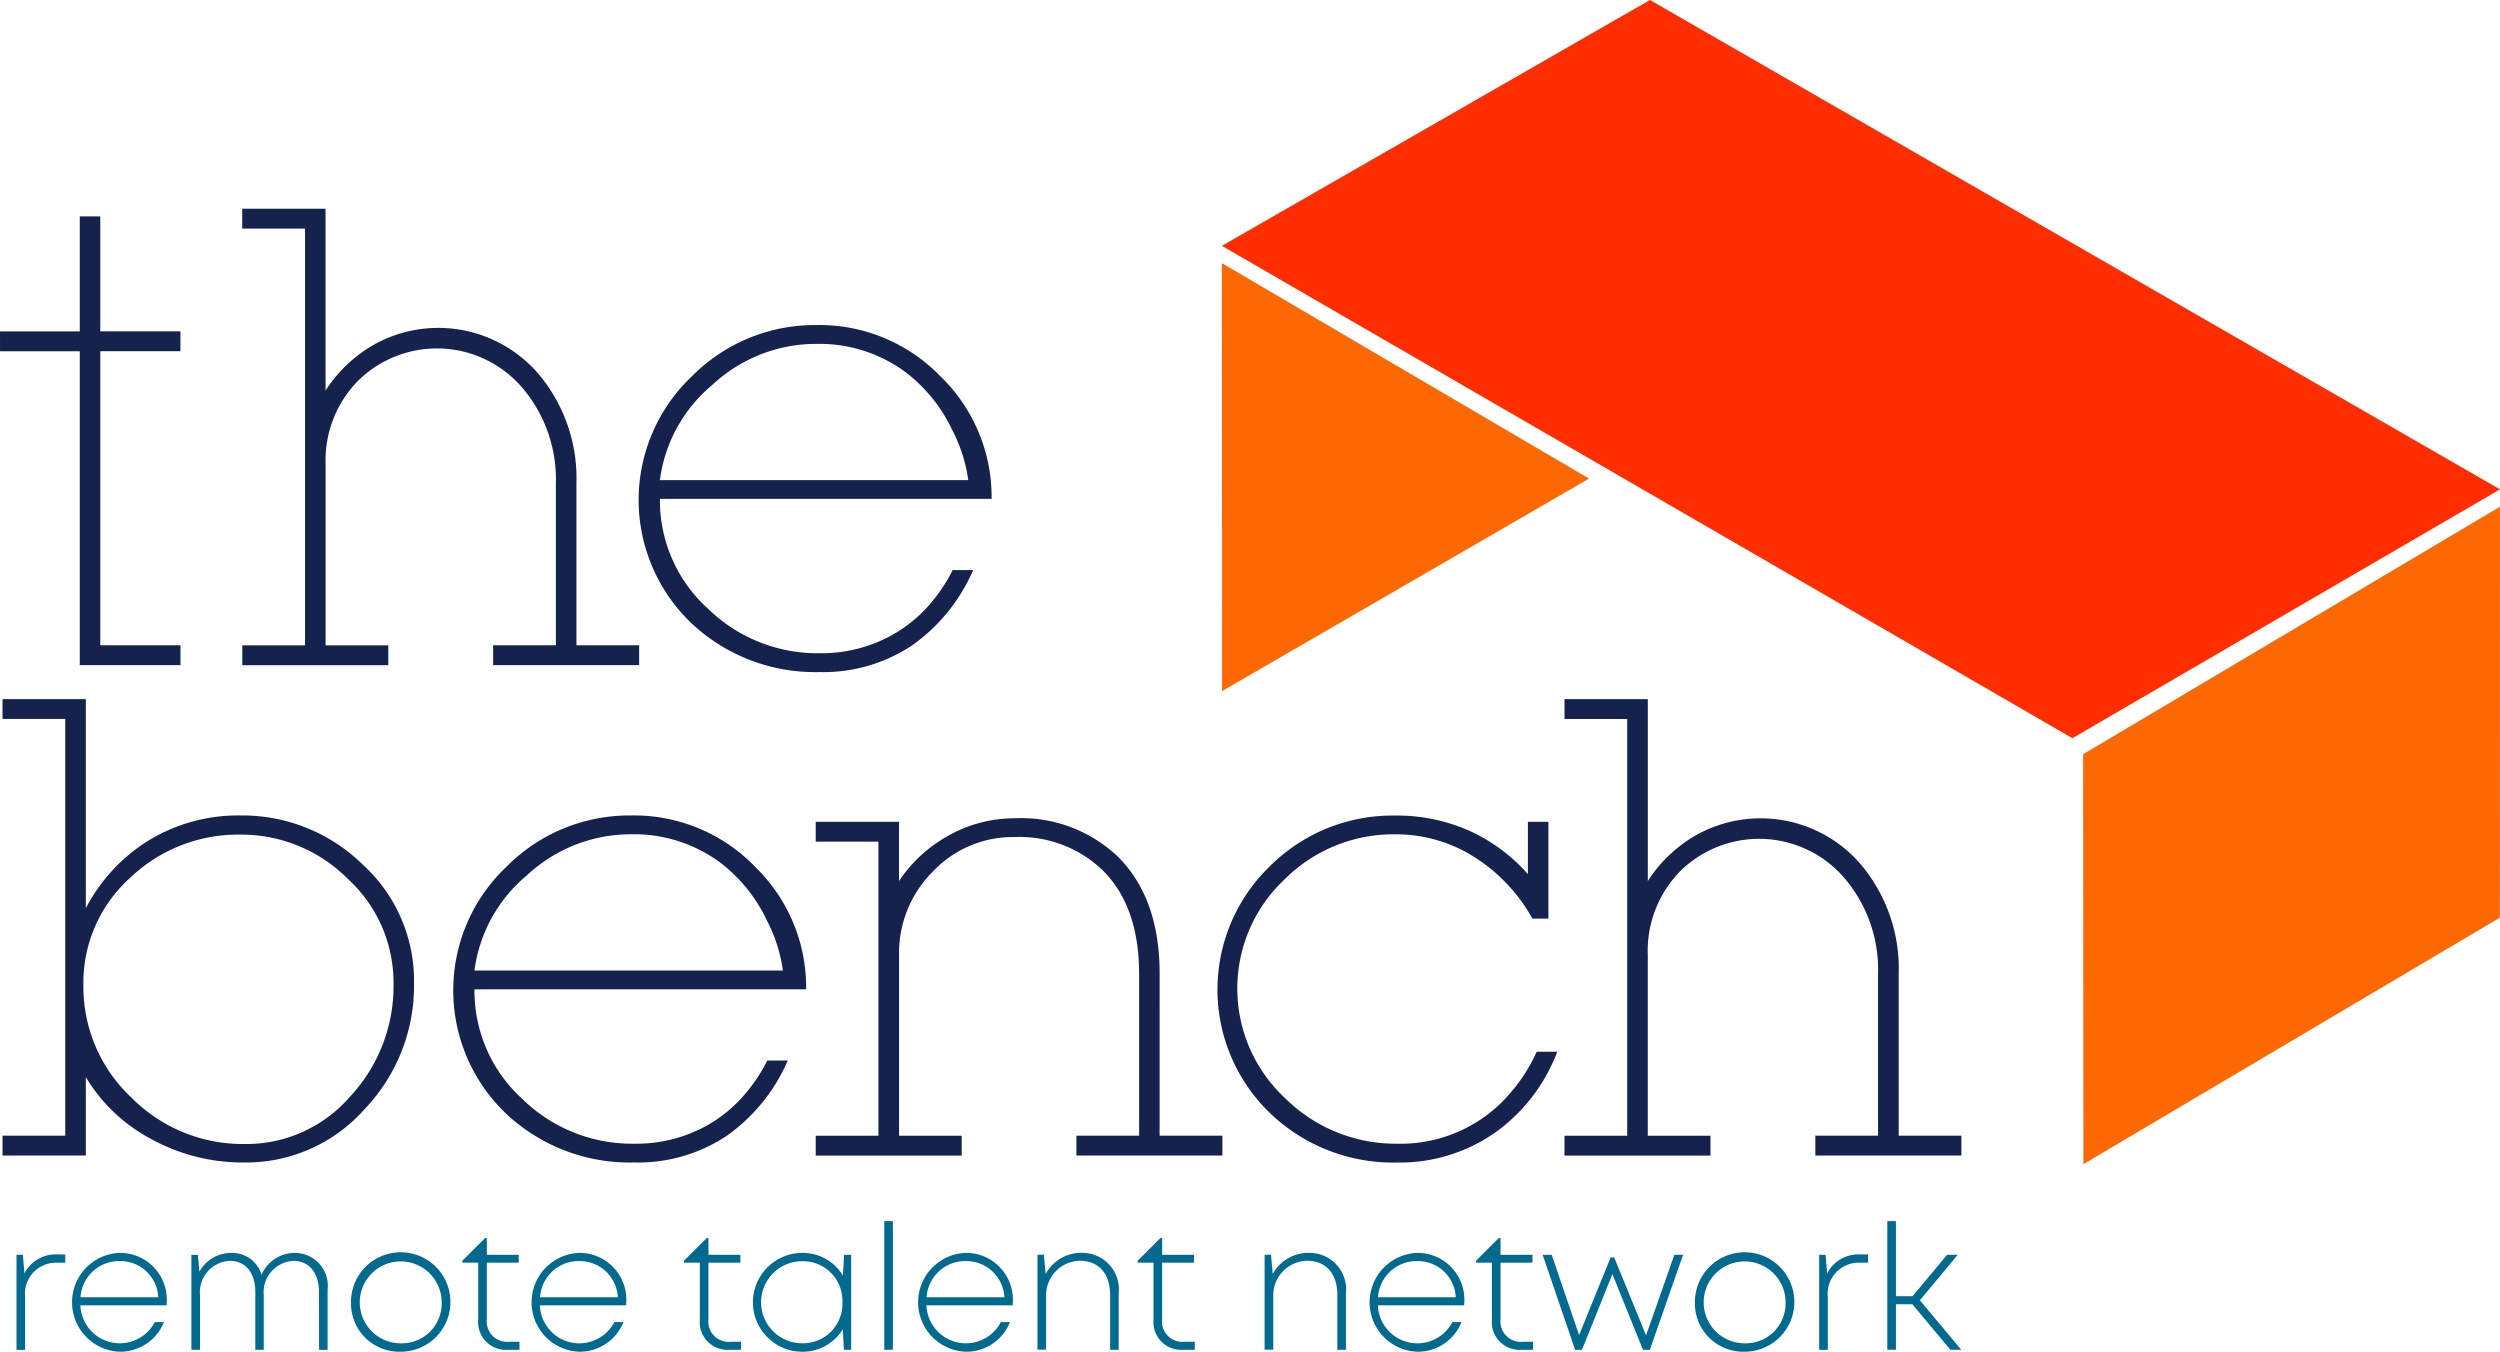
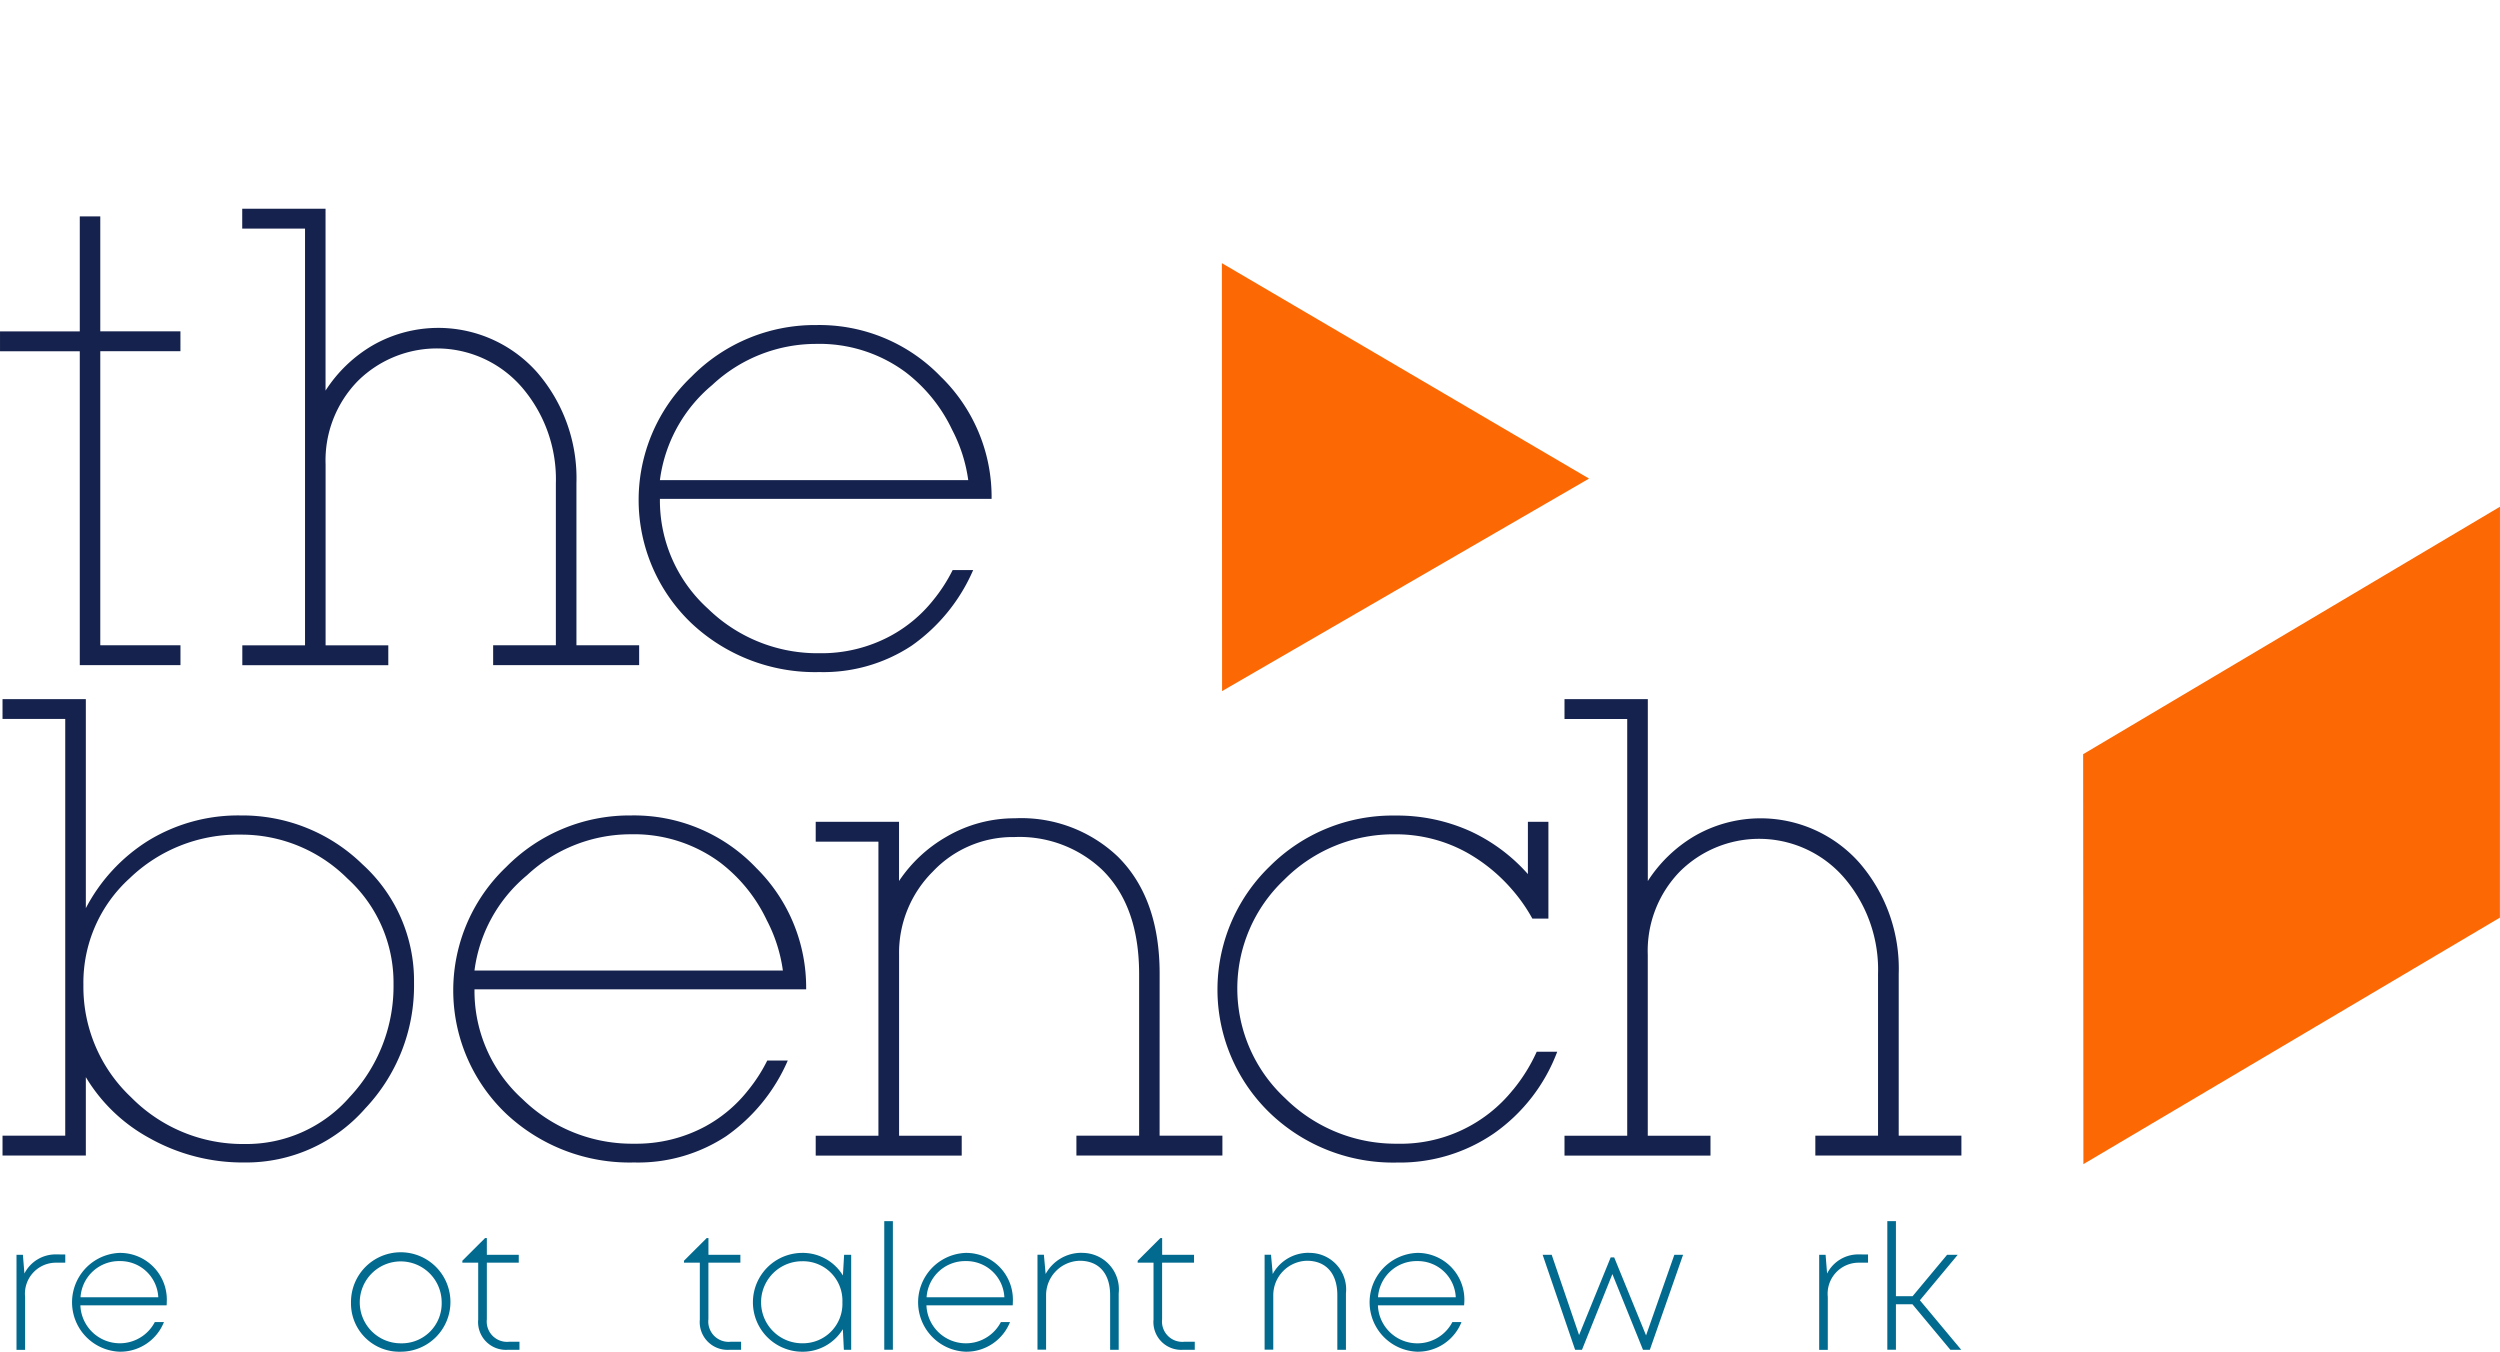
<svg xmlns="http://www.w3.org/2000/svg" width="195.044" height="105.458" viewBox="0 0 195.044 105.458">
  <g id="Grupo_17970" data-name="Grupo 17970" transform="translate(35.385 19.132)">
    <g id="Group_18020" data-name="Group 18020" transform="translate(-35.385 -19.132)">
-       <path id="Path_9" data-name="Path 9" d="M434.231,355.863l66.354,38.412,33.363-19.414-43.236-24.89L467.63,336.683Z" transform="translate(-338.903 -336.683)" fill="#ff2d00" />
      <g id="Group_13" data-name="Group 13" transform="translate(95.328 20.531)">
        <path id="Path_10" data-name="Path 10" d="M434.232,362.367l.016,33.385,28.628-16.578Z" transform="translate(-434.232 -362.367)" fill="#fc6803" />
        <path id="Path_11" data-name="Path 11" d="M518.292,405.446l.02,31.981,32.495-19.232.005-32.057Z" transform="translate(-451.098 -367.136)" fill="#fc6803" />
      </g>
      <path id="Path_12" data-name="Path 12" d="M322.8,357.654h-1.6v8.97h-6.223v1.55H321.2v24.49h7.856v-1.55H322.8V368.173h6.253v-1.55H322.8Zm37.148,20.821a12.622,12.622,0,0,0-3.058-8.644,10.3,10.3,0,0,0-12.925-2.065,10.941,10.941,0,0,0-3.591,3.479V357.056h-6.5v1.55h4.9v32.51h-4.893v1.55h11.389v-1.55h-4.892V377.006a8.867,8.867,0,0,1,2.514-6.51,8.766,8.766,0,0,1,12.8.489,11.007,11.007,0,0,1,2.651,7.515v12.613h-4.893v1.55h11.391v-1.55h-4.893Zm28.475-8.266a13.145,13.145,0,0,0-9.757-4.078,13.5,13.5,0,0,0-9.732,4.019,13.28,13.28,0,0,0,.054,19.306,14.071,14.071,0,0,0,9.922,3.748,12.486,12.486,0,0,0,7.19-2.058,13.974,13.974,0,0,0,4.8-5.9h-1.6a12.529,12.529,0,0,1-1.522,2.355,10.84,10.84,0,0,1-3.32,2.778,11.349,11.349,0,0,1-5.545,1.355,12.229,12.229,0,0,1-8.7-3.472,11.377,11.377,0,0,1-3.752-8.57h25.877a13.1,13.1,0,0,0-3.913-9.486Zm-17.882.6a11.858,11.858,0,0,1,8.11-3.208,11.291,11.291,0,0,1,6.967,2.2,12.232,12.232,0,0,1,3.647,4.513,11.938,11.938,0,0,1,1.251,3.914H366.461a11.582,11.582,0,0,1,4.081-7.42ZM333.717,404.39a13.415,13.415,0,0,0-7.206,1.988,13.669,13.669,0,0,0-4.838,5.246v-16.31h-6.5v1.548h4.893v32.51h-4.893v1.55h6.5v-6.116a13.055,13.055,0,0,0,5,4.776,14.838,14.838,0,0,0,7.366,1.883,12.355,12.355,0,0,0,9.432-4.217,13.923,13.923,0,0,0,3.806-9.795,12.264,12.264,0,0,0-4.023-9.251,13.409,13.409,0,0,0-9.541-3.811Zm8.585,21.919a10.7,10.7,0,0,1-8.236,3.715,12.228,12.228,0,0,1-8.862-3.647,11.824,11.824,0,0,1-3.721-8.763,10.994,10.994,0,0,1,3.615-8.327,12.174,12.174,0,0,1,8.644-3.4,11.7,11.7,0,0,1,8.345,3.429,10.971,10.971,0,0,1,3.591,8.218,12.631,12.631,0,0,1-3.373,8.775Zm31.657-17.841a13.139,13.139,0,0,0-9.757-4.077,13.5,13.5,0,0,0-9.732,4.019,13.28,13.28,0,0,0,.054,19.306,14.067,14.067,0,0,0,9.922,3.748,12.486,12.486,0,0,0,7.191-2.054,13.981,13.981,0,0,0,4.8-5.9h-1.6a12.507,12.507,0,0,1-1.522,2.355,10.841,10.841,0,0,1-3.316,2.787A11.357,11.357,0,0,1,364.447,430a12.227,12.227,0,0,1-8.7-3.472,11.379,11.379,0,0,1-3.752-8.57H377.87a13.094,13.094,0,0,0-3.914-9.491Zm-17.88.6a11.857,11.857,0,0,1,8.11-3.208,11.293,11.293,0,0,1,6.967,2.2,12.234,12.234,0,0,1,3.647,4.513,11.941,11.941,0,0,1,1.251,3.914h-24.06a11.587,11.587,0,0,1,4.085-7.421Zm49.369,7.667q0-5.895-3.261-9.132a10.931,10.931,0,0,0-8.046-2.991,10.5,10.5,0,0,0-5.325,1.441,11.052,11.052,0,0,0-3.7,3.452v-4.62h-6.5v1.55h4.893v22.942h-4.893v1.55h11.391v-1.55H385.12v-14.11a8.944,8.944,0,0,1,2.636-6.5,8.582,8.582,0,0,1,6.361-2.691,9.373,9.373,0,0,1,6.85,2.556q2.88,2.827,2.881,8.131v12.612h-4.893v1.55h11.39v-1.55h-4.9Zm27.562,9.066a11.228,11.228,0,0,1-9.025,4.2,12.26,12.26,0,0,1-8.752-3.556,11.677,11.677,0,0,1-.068-17.038,12.019,12.019,0,0,1,8.657-3.544,11.421,11.421,0,0,1,5.572,1.411,13.161,13.161,0,0,1,3.534,2.881,12.868,12.868,0,0,1,1.6,2.283h1.251v-7.551h-1.6v4.078a13.642,13.642,0,0,0-4.485-3.342,13.889,13.889,0,0,0-5.871-1.224,13.538,13.538,0,0,0-9.785,3.965,13.372,13.372,0,0,0,.081,19.306,13.883,13.883,0,0,0,9.867,3.8,12.975,12.975,0,0,0,7.547-2.276,13.635,13.635,0,0,0,4.934-6.369h-1.6a13.244,13.244,0,0,1-1.85,2.975Zm30.1-9.068a12.622,12.622,0,0,0-3.059-8.64,10.3,10.3,0,0,0-12.925-2.065,10.945,10.945,0,0,0-3.591,3.479v-14.19h-6.5v1.549h4.893v32.51h-4.893v1.55h11.389v-1.55h-4.893V415.265a8.868,8.868,0,0,1,2.515-6.51,8.767,8.767,0,0,1,12.8.489,11.012,11.012,0,0,1,2.65,7.516v12.612h-4.892v1.55H468v-1.55h-4.891Z" transform="translate(-314.976 -340.771)" fill="#15224d" />
      <g id="Group_14" data-name="Group 14" transform="translate(1.291 95.271)">
        <path id="Path_13" data-name="Path 13" d="M320.391,459.116v.642h-.7a2.419,2.419,0,0,0-2.434,2.671v4.128h-.672v-7.414h.5l.117,1.461a2.728,2.728,0,0,1,2.539-1.491Z" transform="translate(-316.589 -456.517)" fill="#026a8e" />
        <path id="Path_14" data-name="Path 14" d="M329.388,463.054h-6.728a3.08,3.08,0,0,0,5.807,1.31h.712a3.668,3.668,0,0,1-3.451,2.31,3.857,3.857,0,0,1,0-7.709,3.648,3.648,0,0,1,3.672,3.83A2.555,2.555,0,0,1,329.388,463.054Zm-6.716-.627h6.066a2.965,2.965,0,0,0-3.009-2.823A3.012,3.012,0,0,0,322.672,462.427Z" transform="translate(-317.68 -456.488)" fill="#026a8e" />
-         <path id="Path_15" data-name="Path 15" d="M344.281,461.829v4.7h-.665l-.007-4.513c0-1.48-.77-2.426-1.973-2.426a2.441,2.441,0,0,0-2.336,2.678v4.26h-.659v-4.513c0-1.495-.76-2.426-1.979-2.426a2.44,2.44,0,0,0-2.335,2.678v4.26h-.673v-7.409h.508l.115,1.312a2.823,2.823,0,0,1,2.519-1.461,2.372,2.372,0,0,1,2.331,1.708,2.817,2.817,0,0,1,2.63-1.708A2.564,2.564,0,0,1,344.281,461.829Z" transform="translate(-320.013 -456.489)" fill="#026a8e" />
        <path id="Path_16" data-name="Path 16" d="M349.232,462.792a3.879,3.879,0,1,1,3.879,3.855,3.767,3.767,0,0,1-3.879-3.855Zm7.074,0a3.195,3.195,0,1,0-3.195,3.2,3.109,3.109,0,0,0,3.195-3.2Z" transform="translate(-323.139 -456.461)" fill="#026a8e" />
        <path id="Path_17" data-name="Path 17" d="M364.556,465.606v.627h-.886a2.168,2.168,0,0,1-2.334-2.361v-4.433H360.1v-.153l1.775-1.77h.136v1.308h2.49v.615h-2.49v4.414a1.584,1.584,0,0,0,1.737,1.754Z" transform="translate(-325.319 -456.198)" fill="#026a8e" />
-         <path id="Path_18" data-name="Path 18" d="M374.238,463.054H367.51a3.079,3.079,0,0,0,5.808,1.31h.711a3.668,3.668,0,0,1-3.451,2.31,3.857,3.857,0,0,1,0-7.709,3.648,3.648,0,0,1,3.672,3.83C374.251,462.879,374.245,462.971,374.238,463.054Zm-6.716-.627h6.066a2.965,2.965,0,0,0-3.009-2.823A3.012,3.012,0,0,0,367.523,462.427Z" transform="translate(-326.679 -456.488)" fill="#026a8e" />
        <path id="Path_19" data-name="Path 19" d="M386.185,465.606v.627H385.3a2.168,2.168,0,0,1-2.333-2.361v-4.433H381.73v-.153l1.775-1.77h.135v1.308h2.491v.615h-2.494v4.414a1.584,1.584,0,0,0,1.737,1.754Z" transform="translate(-329.659 -456.198)" fill="#026a8e" />
        <path id="Path_20" data-name="Path 20" d="M396.093,459.116v7.41h-.571l-.079-1.609a3.667,3.667,0,0,1-3.223,1.758,3.855,3.855,0,0,1,0-7.709,3.664,3.664,0,0,1,3.228,1.762l.093-1.613Zm-.685,3.7a3.075,3.075,0,0,0-3.144-3.2,3.2,3.2,0,1,0,0,6.4,3.075,3.075,0,0,0,3.144-3.2Z" transform="translate(-330.977 -456.488)" fill="#026a8e" />
        <path id="Path_21" data-name="Path 21" d="M401.279,455.867h.672V465.9h-.672Z" transform="translate(-333.582 -455.867)" fill="#026a8e" />
        <path id="Path_22" data-name="Path 22" d="M411.963,463.054h-6.728a3.079,3.079,0,0,0,5.807,1.31h.712a3.668,3.668,0,0,1-3.451,2.31,3.857,3.857,0,0,1,0-7.709,3.649,3.649,0,0,1,3.673,3.83,2.326,2.326,0,0,1-.012.259Zm-6.715-.627h6.066a2.966,2.966,0,0,0-3.01-2.823A3.011,3.011,0,0,0,405.247,462.427Z" transform="translate(-334.247 -456.488)" fill="#026a8e" />
        <path id="Path_23" data-name="Path 23" d="M419.678,458.965a2.85,2.85,0,0,1,2.89,3.159v4.4H421.9v-4.269c0-1.682-.881-2.676-2.371-2.676a2.689,2.689,0,0,0-2.626,2.71v4.227h-.671v-7.406h.5l.136,1.5a3.17,3.17,0,0,1,2.816-1.651Z" transform="translate(-336.581 -456.488)" fill="#026a8e" />
        <path id="Path_24" data-name="Path 24" d="M430.466,465.606v.627h-.885a2.168,2.168,0,0,1-2.333-2.361v-4.433h-1.237v-.153l1.775-1.77h.136v1.308h2.487v.615h-2.491v4.414a1.585,1.585,0,0,0,1.737,1.754Z" transform="translate(-338.544 -456.198)" fill="#026a8e" />
        <path id="Path_25" data-name="Path 25" d="M441.856,458.965a2.85,2.85,0,0,1,2.89,3.159v4.4h-.672v-4.269c0-1.682-.881-2.676-2.371-2.676a2.689,2.689,0,0,0-2.626,2.71v4.227H438.4v-7.406h.5l.135,1.5a3.169,3.169,0,0,1,2.816-1.651Z" transform="translate(-341.03 -456.488)" fill="#026a8e" />
        <path id="Path_26" data-name="Path 26" d="M456.024,463.054H449.3a3.079,3.079,0,0,0,5.808,1.31h.711a3.665,3.665,0,0,1-3.45,2.31,3.857,3.857,0,0,1,0-7.709,3.648,3.648,0,0,1,3.672,3.83C456.037,462.879,456.031,462.971,456.024,463.054Zm-6.716-.627h6.066a2.965,2.965,0,0,0-3.009-2.823A3.011,3.011,0,0,0,449.308,462.427Z" transform="translate(-343.089 -456.488)" fill="#026a8e" />
-         <path id="Path_27" data-name="Path 27" d="M463.491,465.606v.627h-.881a2.168,2.168,0,0,1-2.334-2.361v-4.433h-1.236v-.153l1.775-1.77h.135v1.308h2.49v.615H460.95v4.414a1.584,1.584,0,0,0,1.737,1.754Z" transform="translate(-345.173 -456.198)" fill="#026a8e" />
        <path id="Path_28" data-name="Path 28" d="M476.494,459.152l-2.592,7.41h-.535l-2.388-5.909-2.371,5.909h-.536l-2.533-7.41h.706l2.136,6.26,2.467-6.061h.271l2.488,6.088,2.206-6.288Z" transform="translate(-346.476 -456.525)" fill="#026a8e" />
-         <path id="Path_29" data-name="Path 29" d="M480.4,462.792a3.879,3.879,0,1,1,3.88,3.855,3.766,3.766,0,0,1-3.88-3.855Zm7.074,0a3.195,3.195,0,1,0-3.195,3.2,3.109,3.109,0,0,0,3.193-3.2Z" transform="translate(-349.457 -456.461)" fill="#026a8e" />
        <path id="Path_30" data-name="Path 30" d="M496.338,459.116v.642h-.7a2.422,2.422,0,0,0-2.439,2.671v4.128h-.672v-7.414h.5l.117,1.461a2.728,2.728,0,0,1,2.539-1.491Z" transform="translate(-351.89 -456.517)" fill="#026a8e" />
        <path id="Path_31" data-name="Path 31" d="M501.137,462.351h-1.287V465.9h-.672V455.867h.672v5.855h1.3l2.691-3.229h.829l-2.951,3.547,3.224,3.862h-.847Z" transform="translate(-353.225 -455.867)" fill="#026a8e" />
      </g>
    </g>
  </g>
</svg>